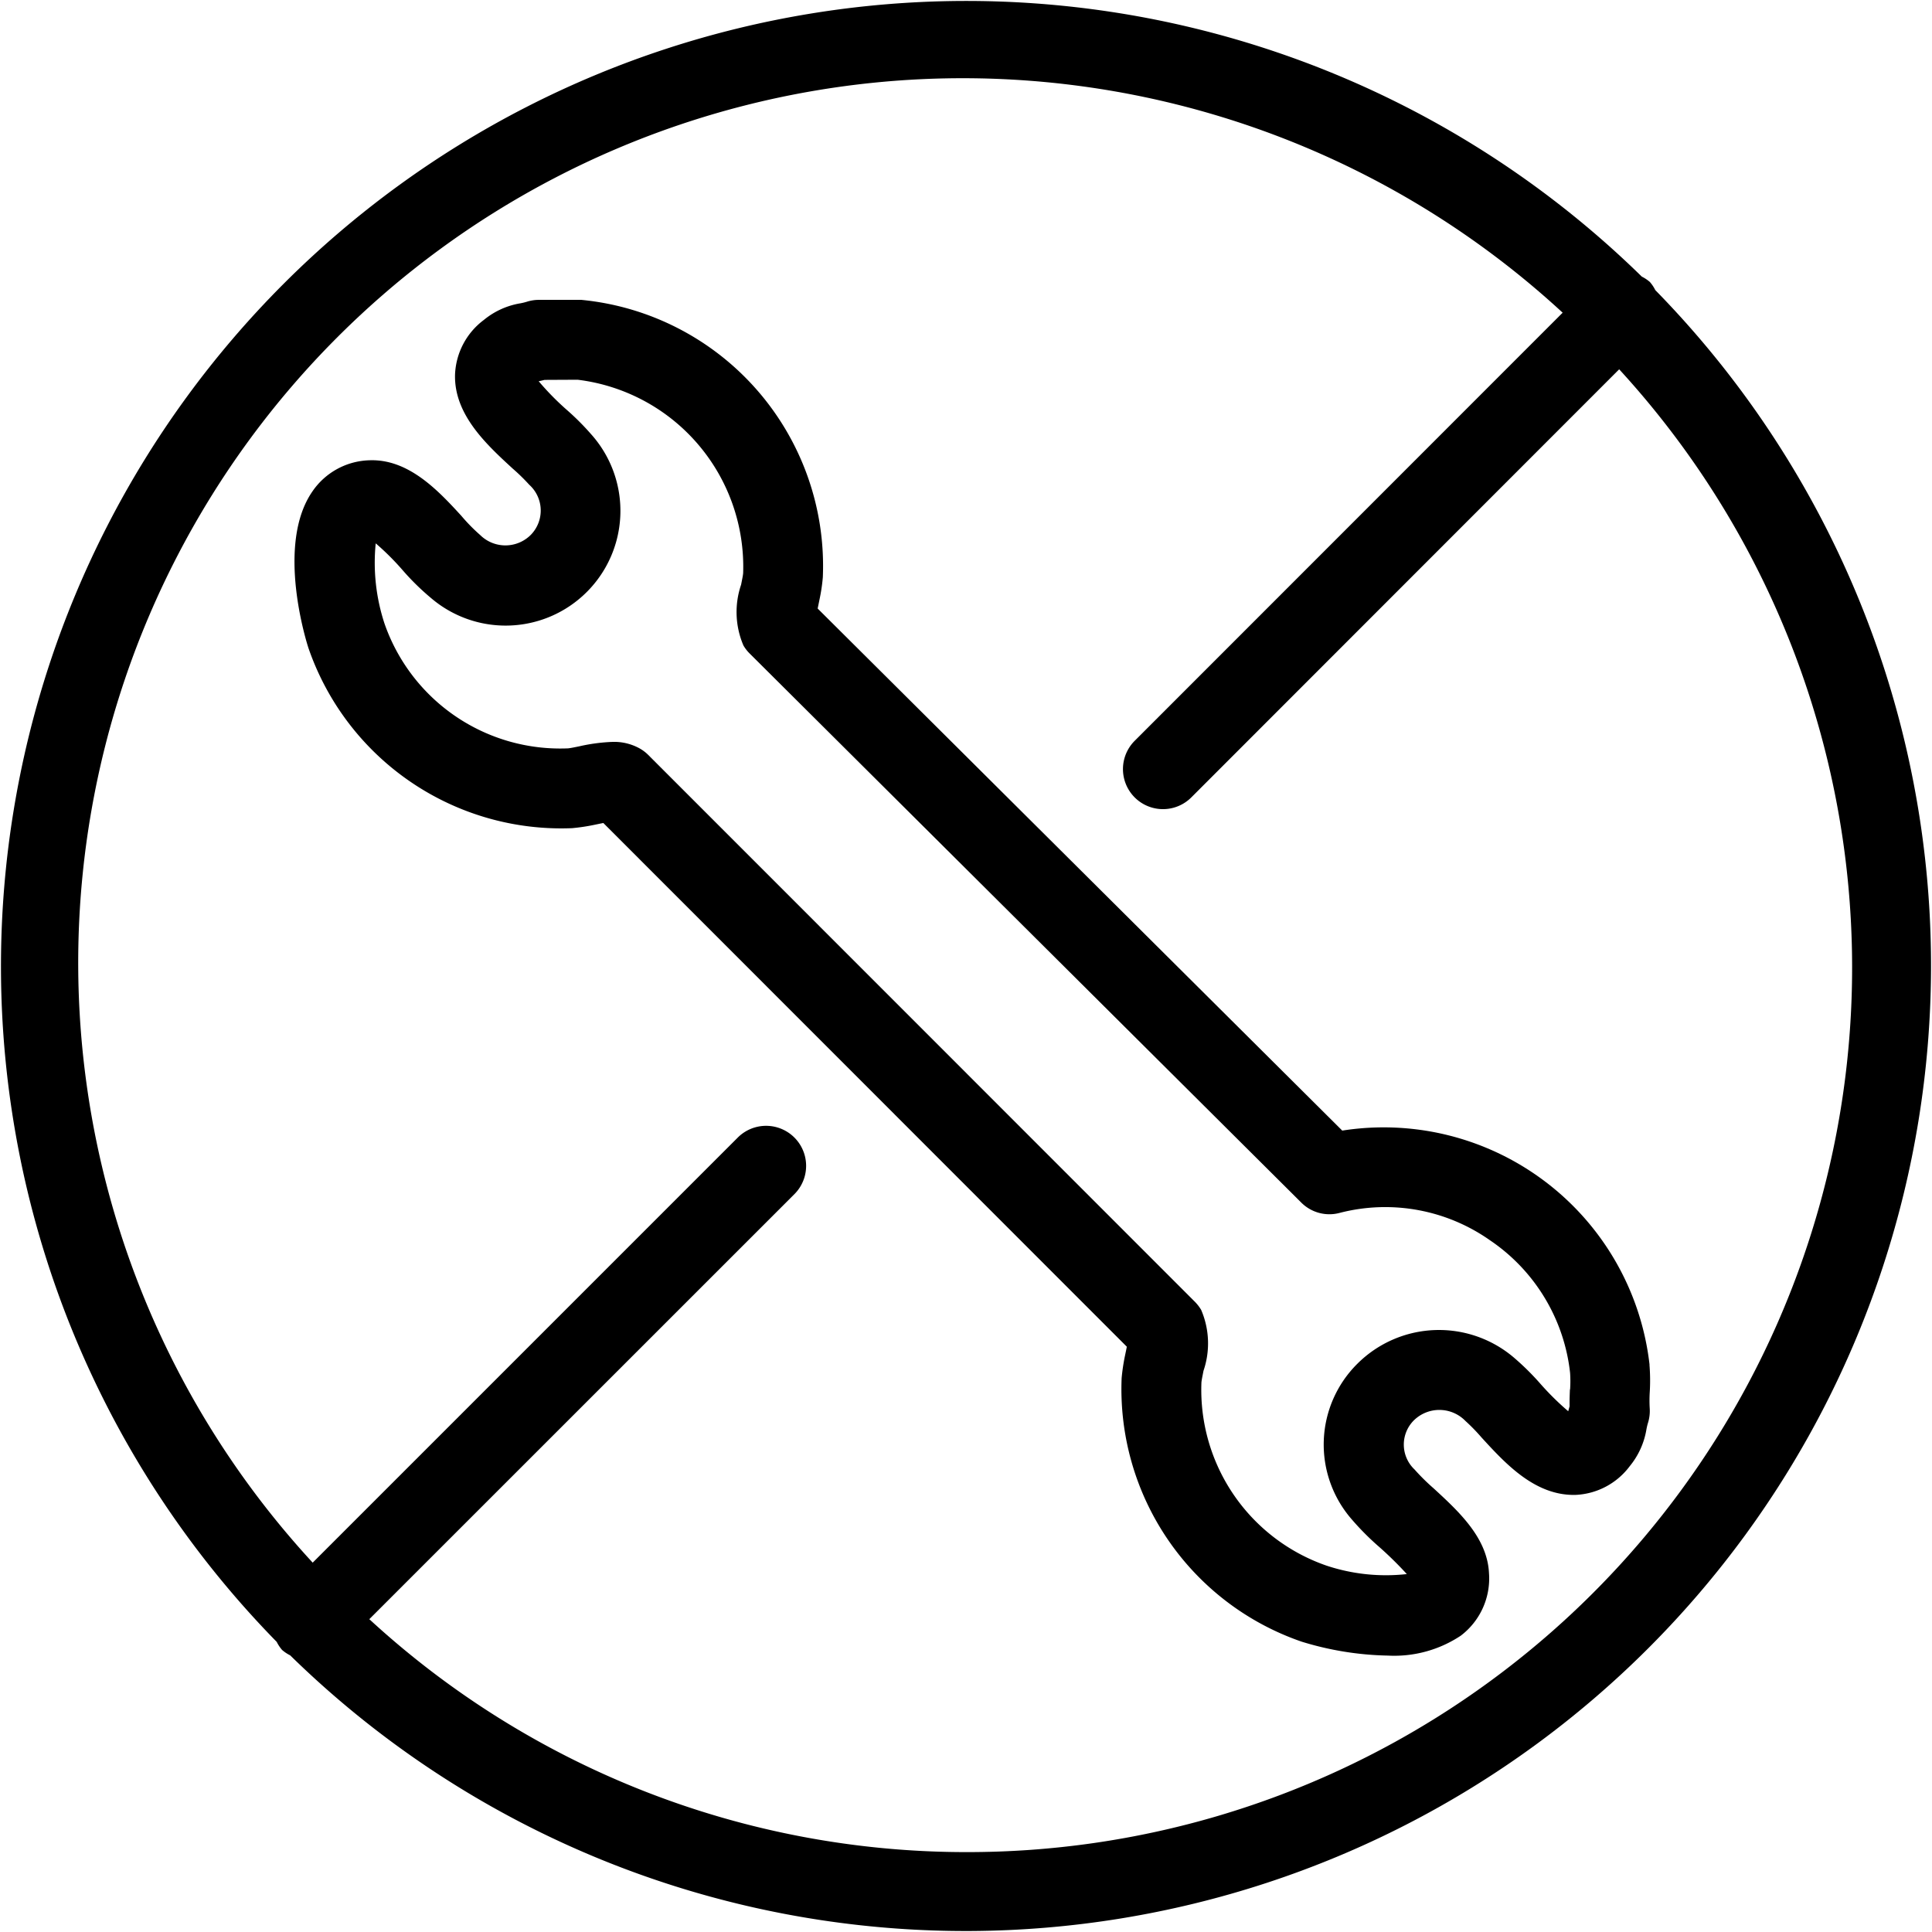
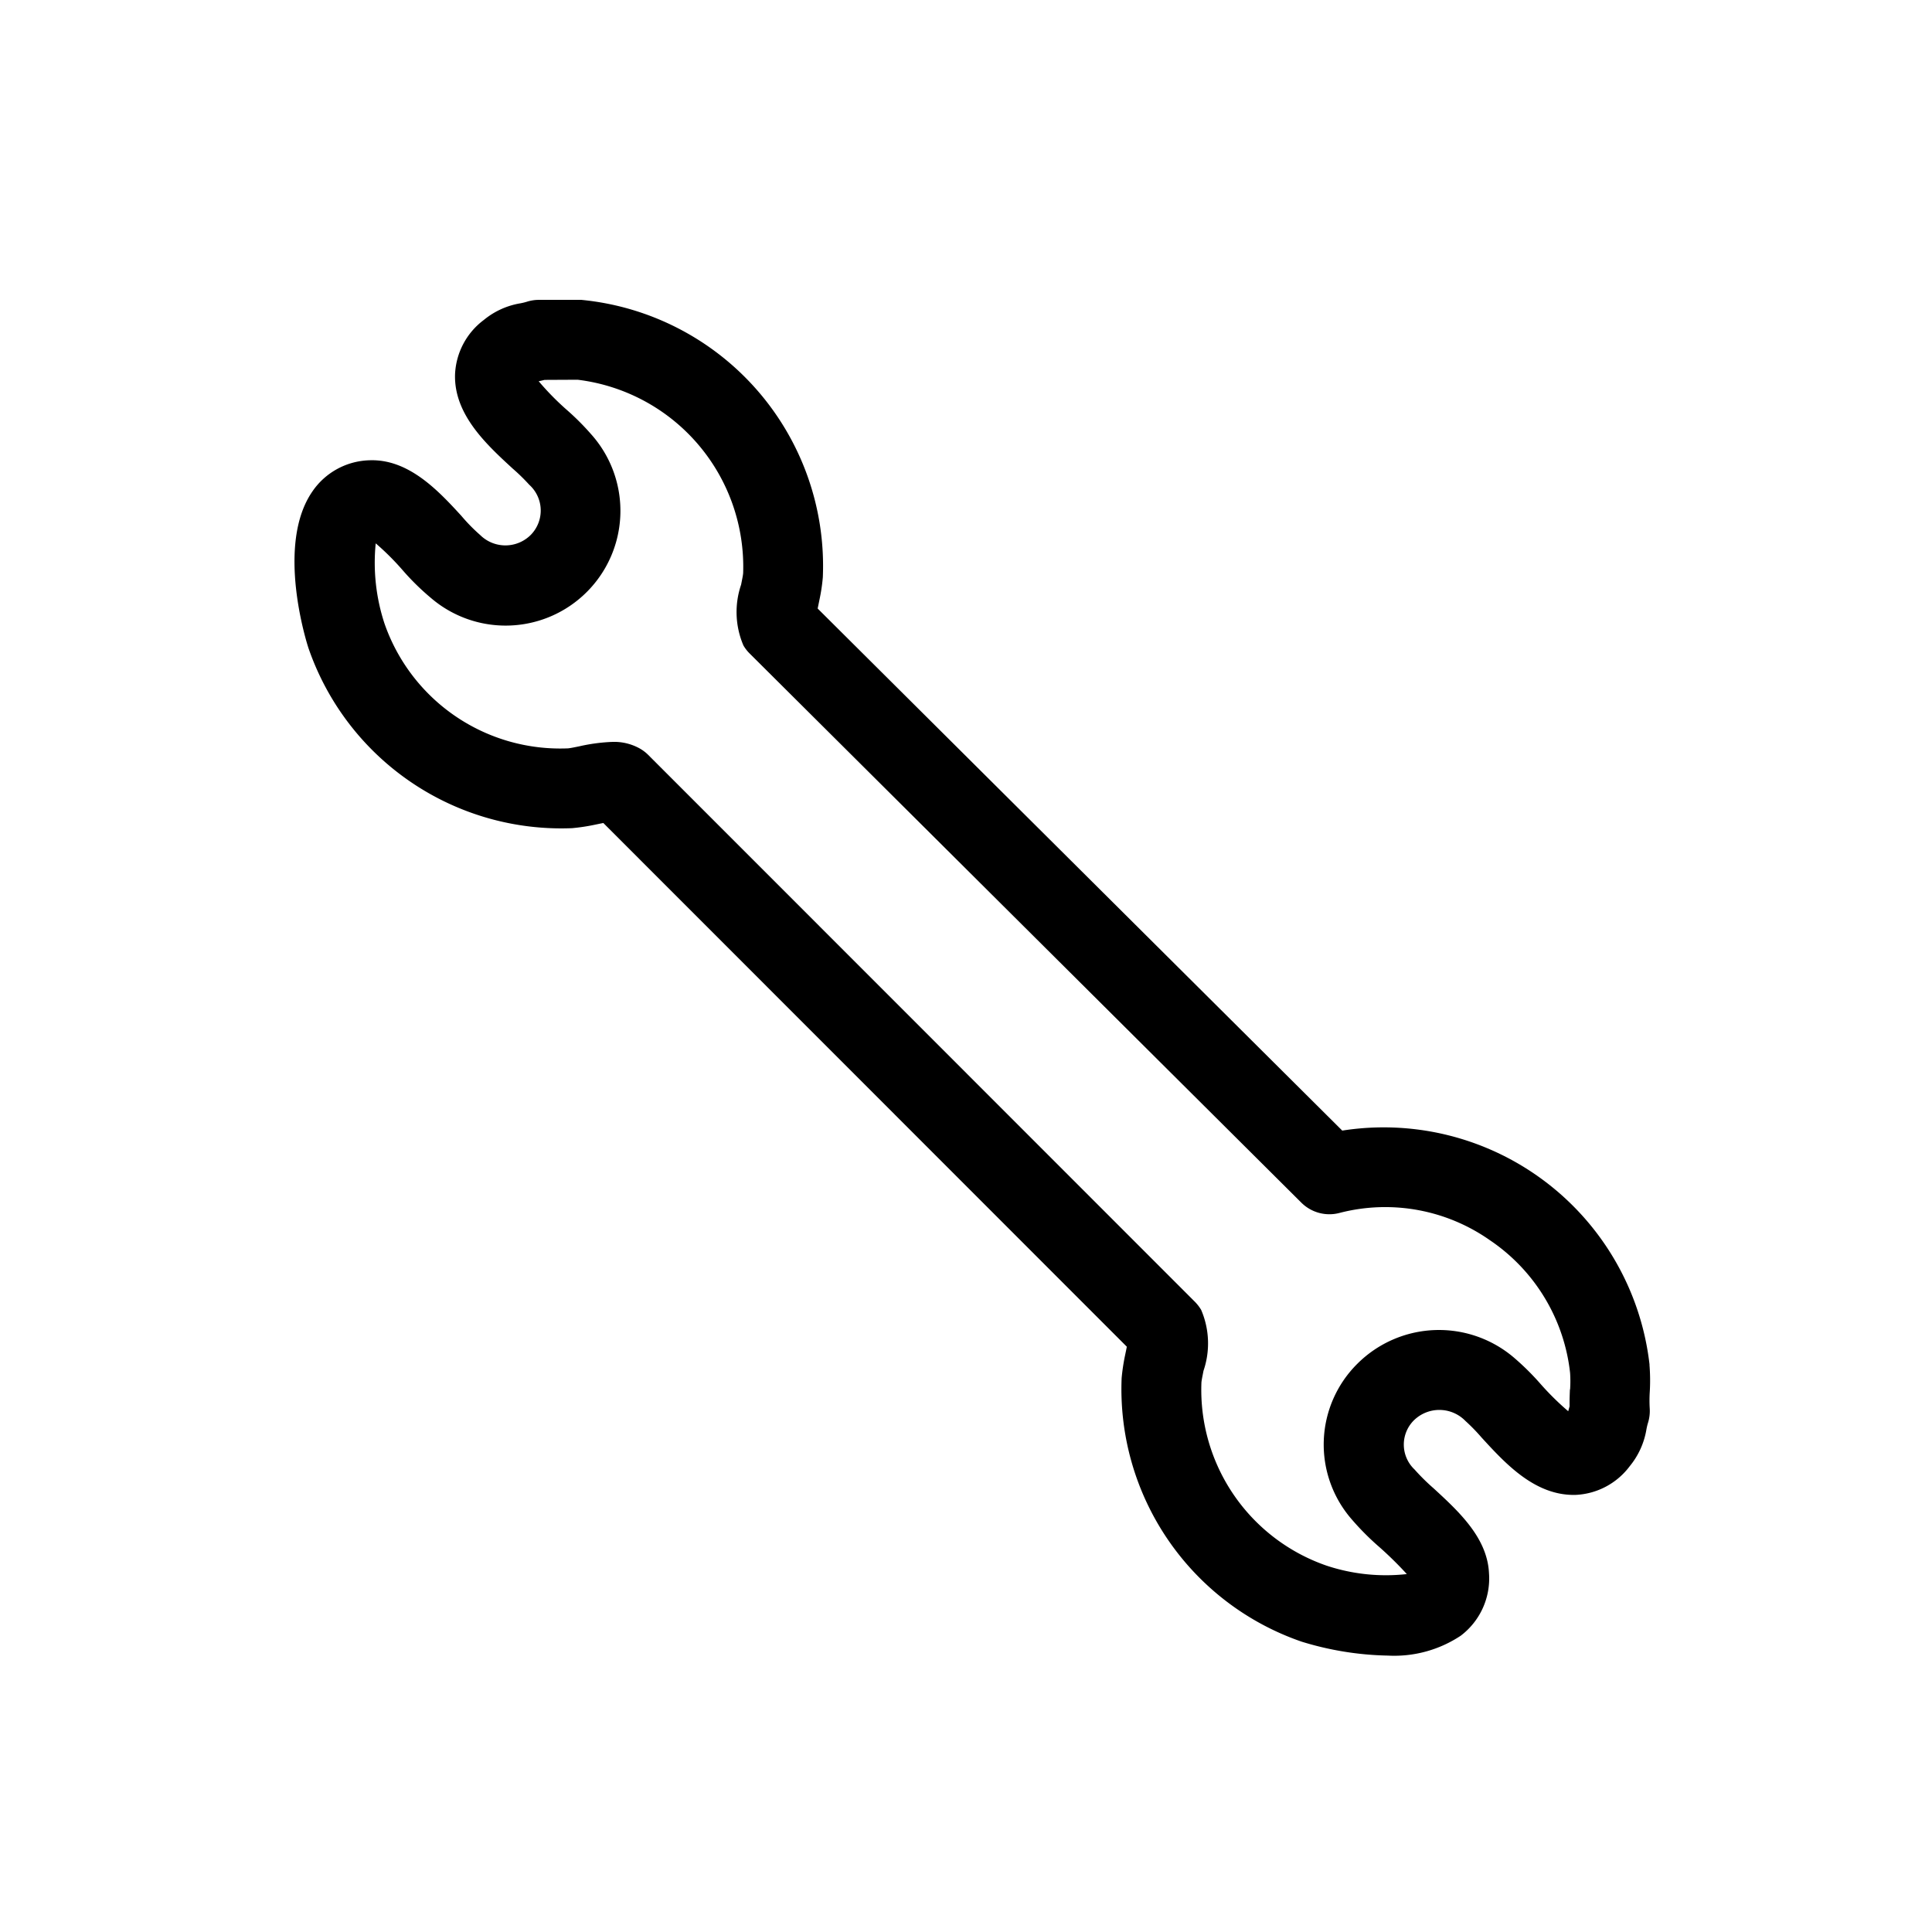
<svg xmlns="http://www.w3.org/2000/svg" id="Group_131" data-name="Group 131" width="71.672" height="71.673" viewBox="0 0 71.672 71.673">
  <defs>
    <clipPath id="clip-path">
      <rect id="Rectangle_204" data-name="Rectangle 204" width="71.672" height="71.673" fill="none" />
    </clipPath>
  </defs>
  <g id="Group_130" data-name="Group 130" transform="translate(0 0)" clip-path="url(#clip-path)">
-     <path id="Path_230" data-name="Path 230" d="M61.407,10.762a1.456,1.456,0,0,0-.2-.3,1.414,1.414,0,0,0-.3-.2A35.813,35.813,0,0,0,10.265,60.909a1.445,1.445,0,0,0,.2.3,1.424,1.424,0,0,0,.3.2A35.813,35.813,0,0,0,61.407,10.762M35.836,68.708A32.7,32.7,0,0,1,13.7,60.067L29.47,44.3a1.482,1.482,0,1,0-2.1-2.1L11.6,57.97A32.815,32.815,0,0,1,57.97,11.6L42.094,27.482a1.482,1.482,0,1,0,2.1,2.1L60.067,13.7A32.816,32.816,0,0,1,35.836,68.708" transform="translate(0 0)" />
    <path id="Path_231" data-name="Path 231" d="M57.273,46.634a9.926,9.926,0,0,0-11.4-8.686L26.412,18.581c.022-.108.045-.217.066-.323a6.72,6.72,0,0,0,.126-.838,9.918,9.918,0,0,0-8.962-10.29H16.071a1.486,1.486,0,0,0-.445.069,2.128,2.128,0,0,1-.236.058,2.872,2.872,0,0,0-1.363.619,2.66,2.66,0,0,0-1.067,2.017c-.045,1.488,1.164,2.6,2.136,3.494a7.18,7.18,0,0,1,.615.6,1.289,1.289,0,0,1,.067,1.853,1.331,1.331,0,0,1-1.886.014,6.68,6.68,0,0,1-.7-.714c-.864-.944-1.958-2.109-3.4-2.059a2.65,2.65,0,0,0-2.12,1.151c-1.382,1.989-.2,5.666-.148,5.822A9.924,9.924,0,0,0,17.3,26.729a7.268,7.268,0,0,0,.838-.126c.106-.022.217-.045.323-.066L37.881,45.965c-.02.108-.044.218-.066.324a7.4,7.4,0,0,0-.126.836,9.911,9.911,0,0,0,6.674,9.781,11.525,11.525,0,0,0,3.206.518,4.454,4.454,0,0,0,2.7-.738,2.662,2.662,0,0,0,1.048-2.313c-.059-1.318-1.119-2.293-2.054-3.153a7.76,7.76,0,0,1-.708-.7,1.27,1.27,0,0,1-.023-1.825,1.349,1.349,0,0,1,1.909.023,6.994,6.994,0,0,1,.6.616c.888.969,1.981,2.162,3.48,2.129A2.655,2.655,0,0,0,56.536,50.4a2.892,2.892,0,0,0,.621-1.367,2.091,2.091,0,0,1,.056-.236,1.489,1.489,0,0,0,.066-.549,5.107,5.107,0,0,1,0-.577,7.162,7.162,0,0,0-.009-1.037m-2.951.914c-.009.211-.016.421-.012.627l-.051.184a10.281,10.281,0,0,1-1.039-1.026,9.714,9.714,0,0,0-.924-.919,4.286,4.286,0,0,0-5.862.186,4.223,4.223,0,0,0-.2,5.777A9.93,9.93,0,0,0,47.252,53.4a13.493,13.493,0,0,1,1.016,1,6.99,6.99,0,0,1-2.981-.314,6.9,6.9,0,0,1-4.638-6.8c.011-.108.045-.261.076-.426a3.146,3.146,0,0,0-.086-2.26,1.6,1.6,0,0,0-.231-.3L20.127,24.012a1.476,1.476,0,0,0-.3-.231,1.954,1.954,0,0,0-1.016-.253,6.632,6.632,0,0,0-1.245.165c-.165.033-.318.066-.415.075A6.9,6.9,0,0,1,10.34,19.13a7.222,7.222,0,0,1-.323-2.967,9.712,9.712,0,0,1,.984.978,9.191,9.191,0,0,0,1.065,1.048,4.258,4.258,0,0,0,5.939-6.078,9.586,9.586,0,0,0-.9-.9,10.051,10.051,0,0,1-1.042-1.062c.069-.014.14-.031.218-.05l1.225-.006a6.99,6.99,0,0,1,6.142,7.173c-.009.109-.044.261-.075.427a3.146,3.146,0,0,0,.086,2.26,1.458,1.458,0,0,0,.234.3L44.352,40.618A1.474,1.474,0,0,0,45.781,41a6.751,6.751,0,0,1,5.575,1.019,6.839,6.839,0,0,1,2.969,4.917,4.5,4.5,0,0,1,0,.615" transform="translate(3.921 3.994)" />
  </g>
</svg>